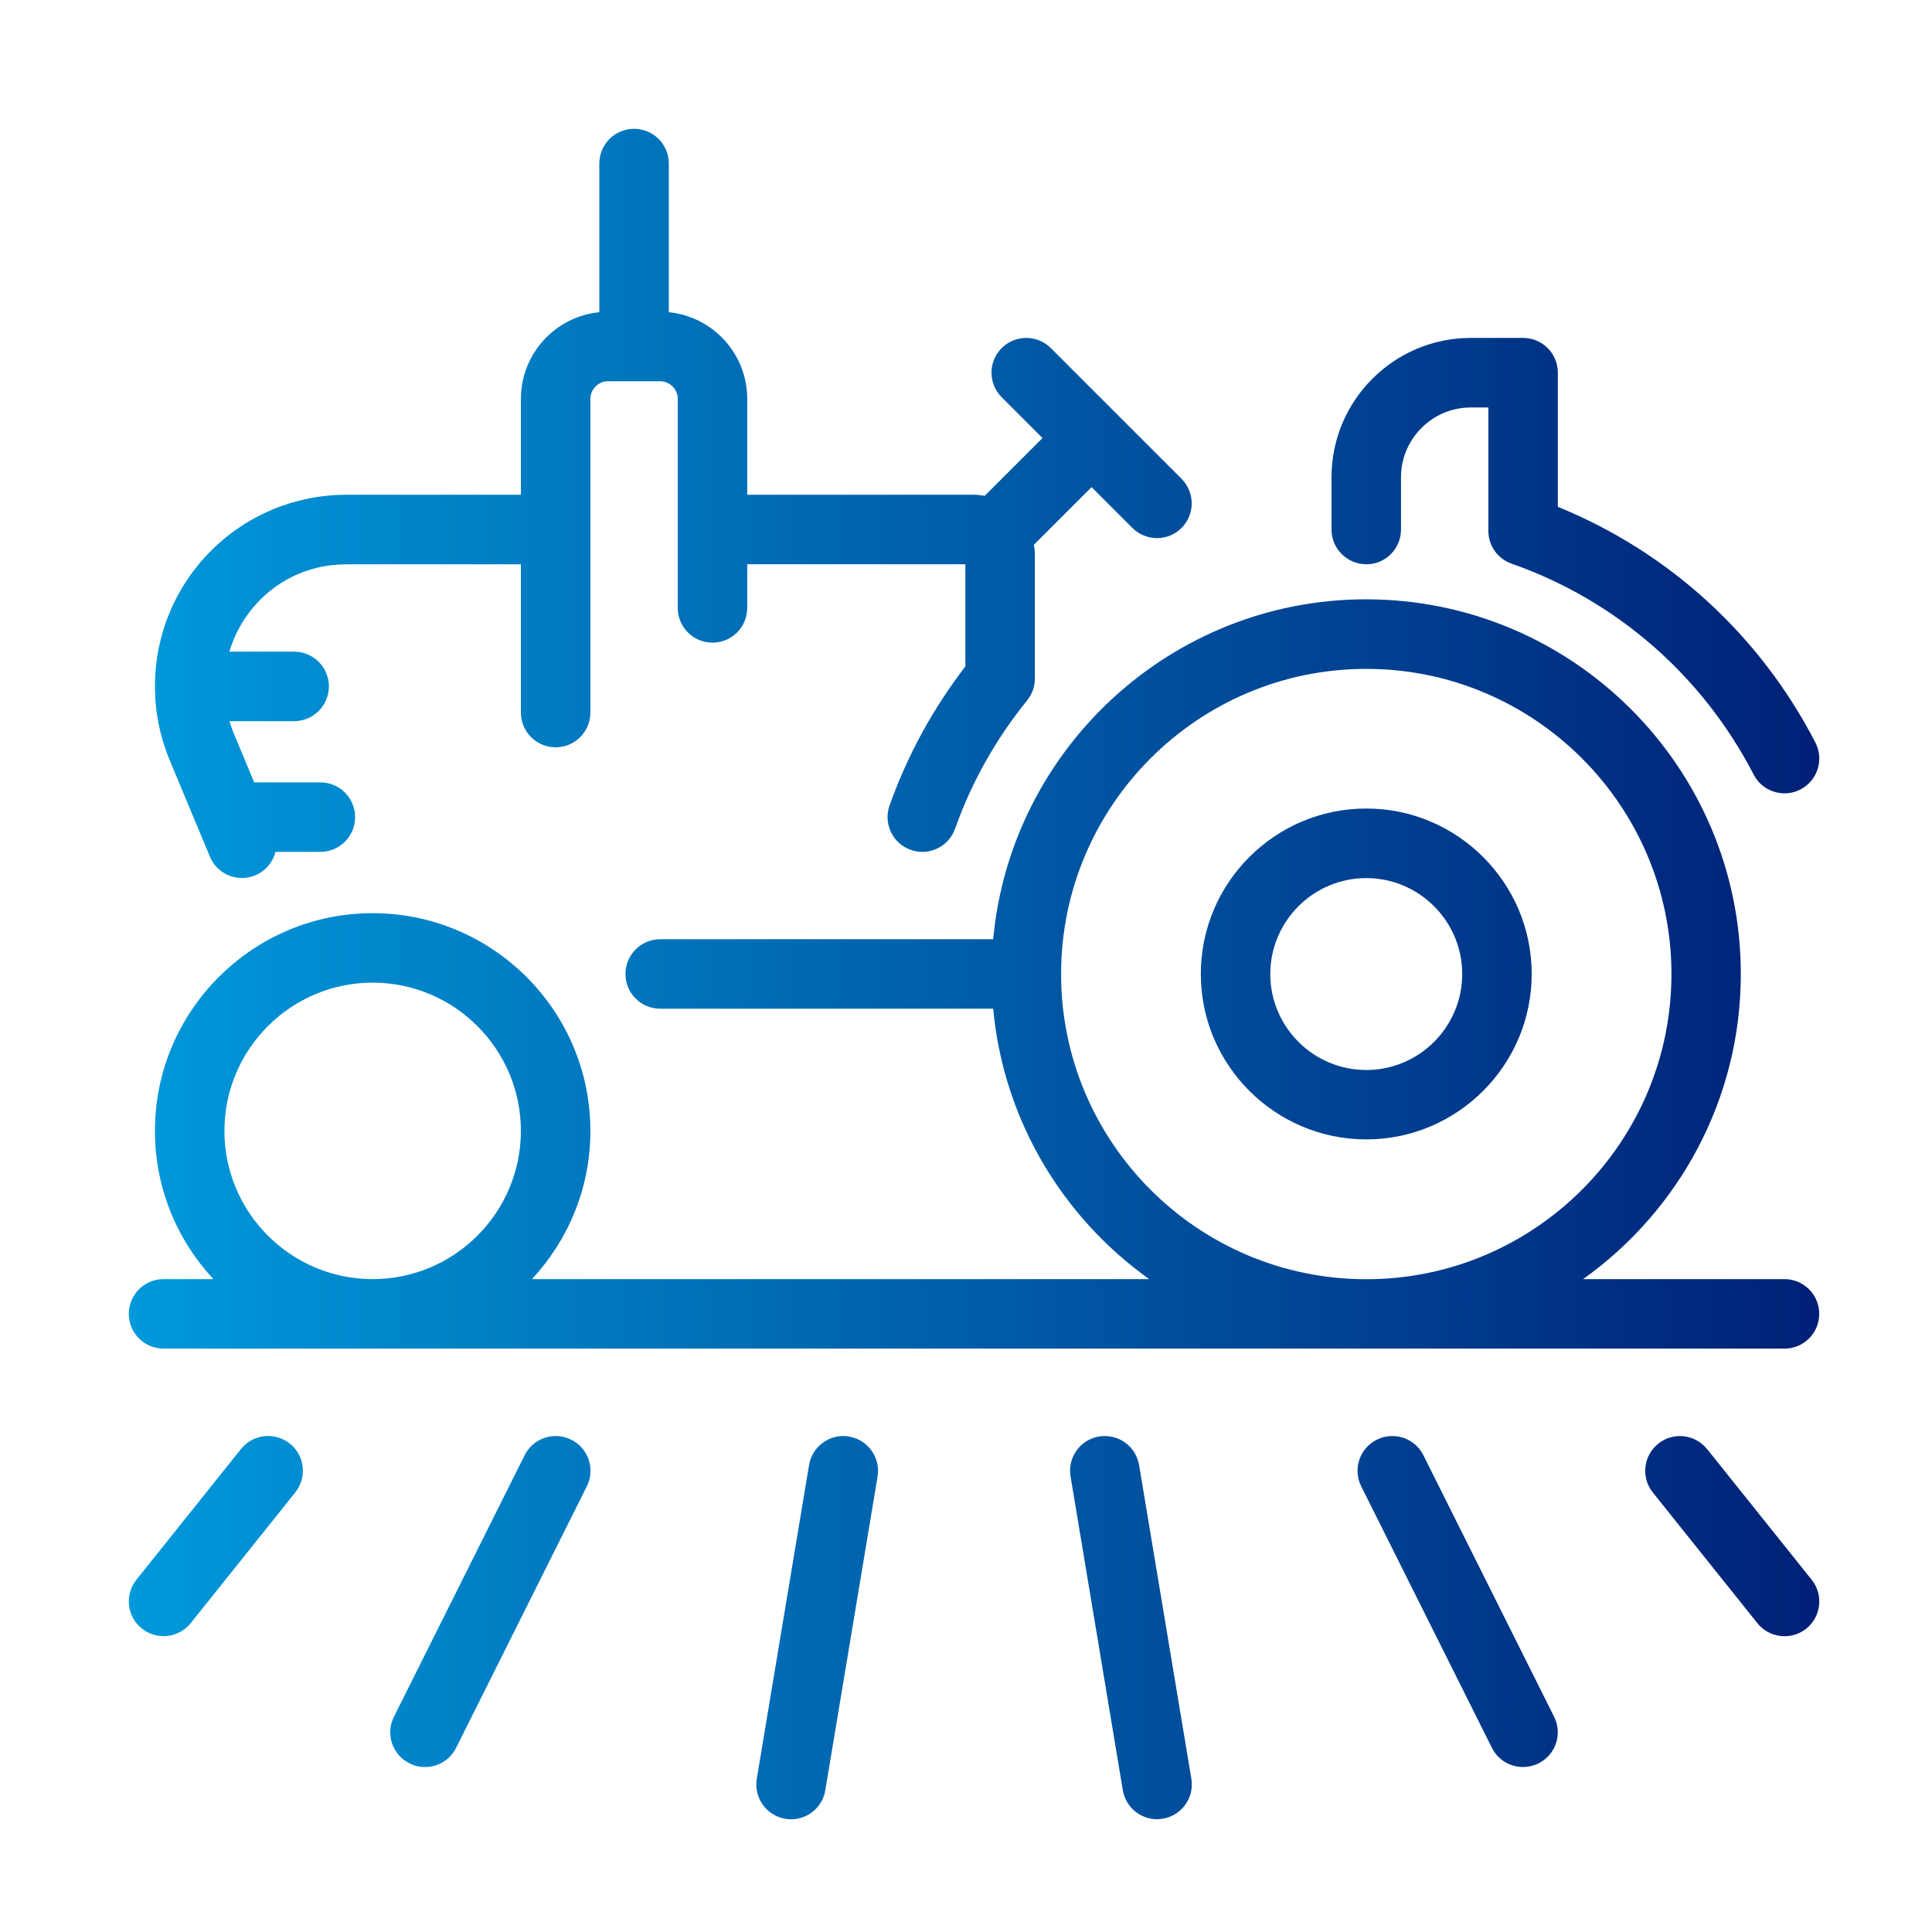
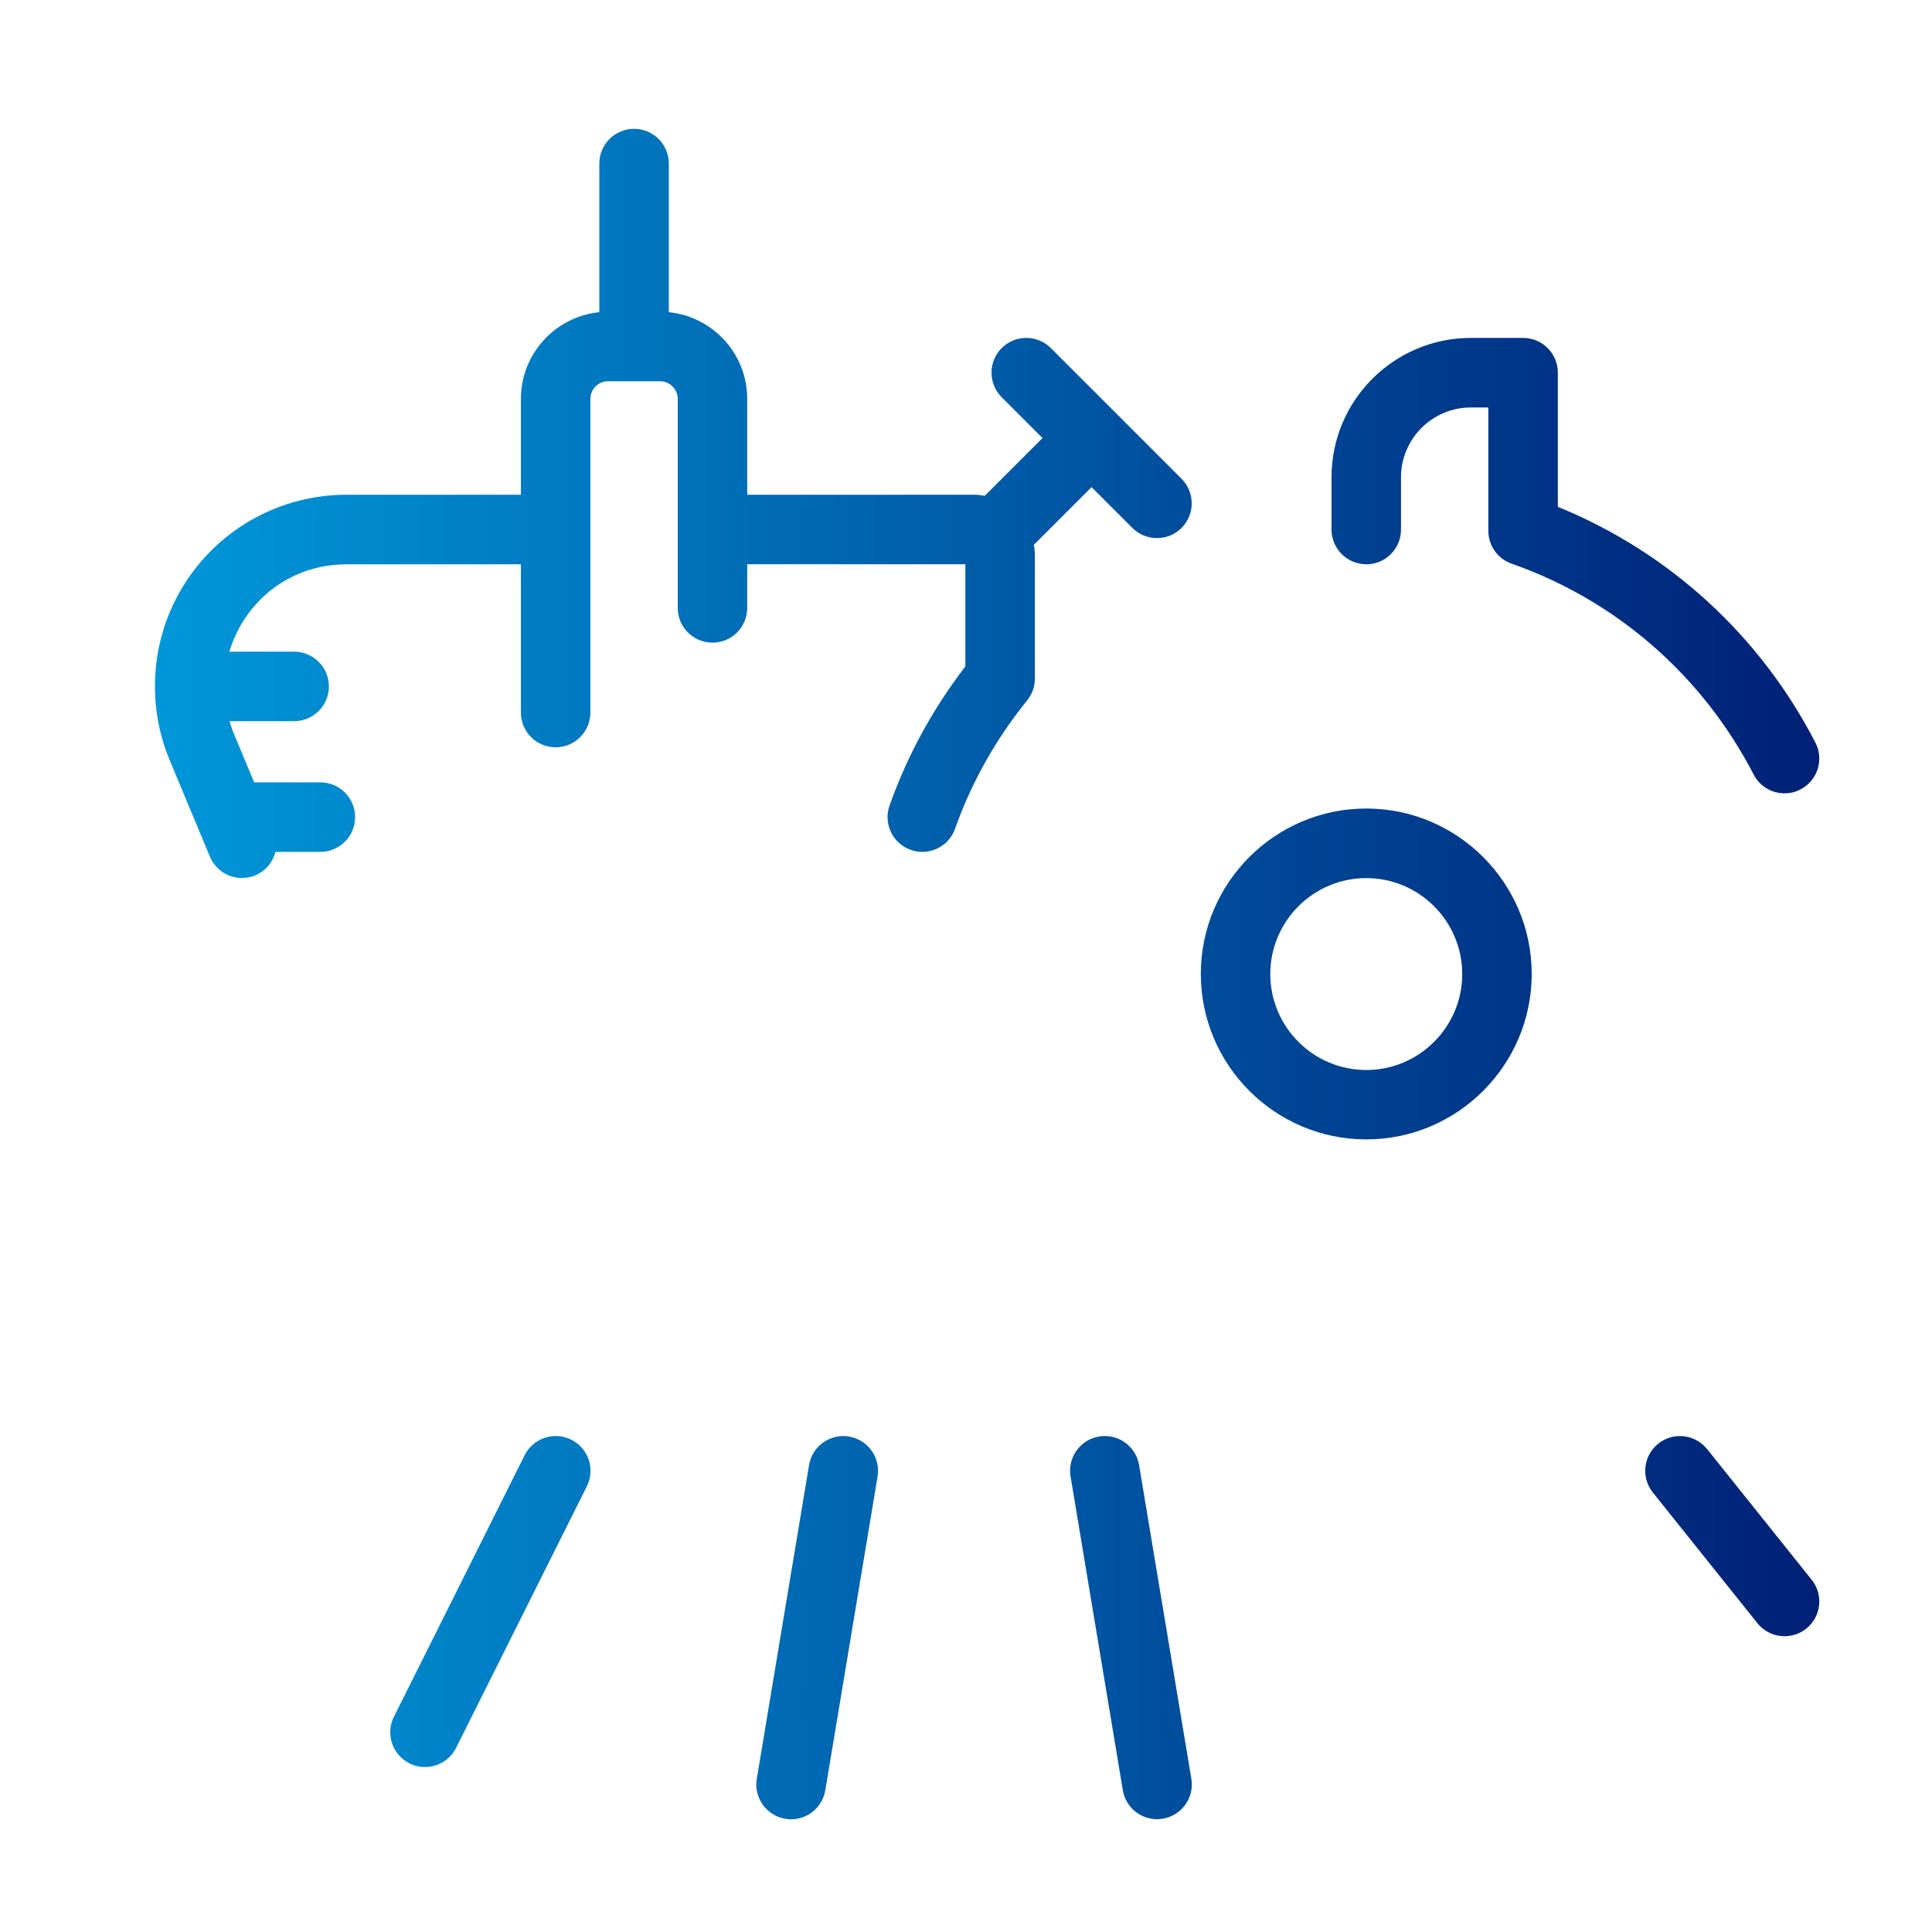
<svg xmlns="http://www.w3.org/2000/svg" width="120" height="120" viewBox="0 0 120 120" fill="none">
  <path d="M84.861 50.219C79.191 50.219 74.585 54.831 74.585 60.495C74.585 66.158 79.197 70.77 84.861 70.77C90.524 70.77 95.136 66.158 95.136 60.495C95.136 54.831 90.524 50.219 84.861 50.219ZM84.861 66.46C81.576 66.46 78.9 63.785 78.9 60.5C78.9 57.215 81.576 54.54 84.861 54.54C88.146 54.54 90.821 57.215 90.821 60.5C90.821 63.785 88.146 66.46 84.861 66.46Z" fill="url(#paint0_linear_12082_269)" />
  <path d="M10.541 47.22L13.038 53.207C13.383 54.038 14.187 54.534 15.028 54.534C15.304 54.534 15.584 54.48 15.859 54.367C16.506 54.097 16.949 53.542 17.111 52.911H19.899C21.091 52.911 22.057 51.945 22.057 50.753C22.057 49.561 21.091 48.595 19.899 48.595H15.789L14.521 45.559C14.414 45.305 14.333 45.046 14.252 44.793H18.27C19.462 44.793 20.428 43.827 20.428 42.635C20.428 41.443 19.462 40.477 18.27 40.477H14.246C14.462 39.765 14.775 39.07 15.207 38.422C16.636 36.281 18.939 35.051 21.523 35.051H32.354V44.259C32.354 45.451 33.32 46.416 34.512 46.416C35.704 46.416 36.67 45.451 36.67 44.259V24.77C36.67 24.177 37.166 23.68 37.759 23.68H41.007C41.6 23.68 42.096 24.182 42.096 24.77V37.759C42.096 38.951 43.062 39.916 44.254 39.916C45.446 39.916 46.411 38.951 46.411 37.759V35.046H59.961V41.394C57.939 44.021 56.358 46.923 55.252 50.03C54.853 51.152 55.441 52.387 56.563 52.786C56.8 52.873 57.043 52.911 57.286 52.911C58.176 52.911 59.007 52.36 59.319 51.476C60.344 48.59 61.849 45.909 63.797 43.503C64.109 43.12 64.277 42.64 64.277 42.144V34.512C64.277 34.285 64.255 34.059 64.212 33.843L67.799 30.256L70.334 32.791C70.755 33.212 71.305 33.422 71.861 33.422C72.416 33.422 72.967 33.212 73.387 32.791C74.229 31.949 74.229 30.585 73.387 29.738L65.269 21.62C64.428 20.778 63.058 20.778 62.216 21.62C61.375 22.461 61.375 23.826 62.216 24.673L64.751 27.208L61.164 30.795C60.949 30.757 60.727 30.73 60.495 30.73H46.411V24.77C46.411 21.971 44.27 19.662 41.541 19.392V10.158C41.541 8.966 40.575 8 39.383 8C38.191 8 37.225 8.966 37.225 10.158V19.392C34.496 19.662 32.354 21.971 32.354 24.77V30.73H21.523C17.531 30.73 13.831 32.71 11.619 36.022C10.293 38.007 9.624 40.305 9.624 42.619C9.624 42.619 9.624 42.624 9.624 42.63C9.624 42.63 9.624 42.635 9.624 42.64C9.624 44.188 9.926 45.742 10.541 47.22Z" fill="url(#paint1_linear_12082_269)" />
  <path d="M84.861 35.051C86.053 35.051 87.018 34.086 87.018 32.893V29.646C87.018 27.257 88.966 25.309 91.355 25.309H92.445V32.974C92.445 33.891 93.022 34.706 93.885 35.008C100.396 37.295 105.736 41.95 108.924 48.11C109.307 48.854 110.062 49.275 110.844 49.275C111.178 49.275 111.518 49.2 111.831 49.032C112.888 48.487 113.304 47.182 112.759 46.125C109.307 39.442 103.659 34.291 96.76 31.48V23.146C96.76 21.954 95.794 20.989 94.602 20.989H91.355C86.581 20.989 82.703 24.872 82.703 29.641V32.888C82.703 34.08 83.668 35.046 84.861 35.046V35.051Z" fill="url(#paint2_linear_12082_269)" />
  <path d="M35.483 89.423C34.415 88.889 33.12 89.32 32.586 90.388L24.468 106.63C23.934 107.698 24.366 108.992 25.434 109.526C25.741 109.683 26.07 109.753 26.399 109.753C27.192 109.753 27.953 109.316 28.33 108.561L36.449 92.319C36.983 91.251 36.551 89.957 35.483 89.423Z" fill="url(#paint3_linear_12082_269)" />
-   <path d="M18.001 89.665C17.067 88.921 15.714 89.072 14.969 90L8.475 98.118C7.73 99.051 7.881 100.405 8.809 101.149C9.208 101.468 9.683 101.624 10.158 101.624C10.789 101.624 11.42 101.349 11.846 100.815L18.34 92.697C19.085 91.764 18.934 90.41 18.006 89.665H18.001Z" fill="url(#paint4_linear_12082_269)" />
  <path d="M52.733 89.223C51.563 89.029 50.446 89.822 50.252 90.998L47.005 110.486C46.811 111.662 47.603 112.773 48.779 112.968C48.898 112.989 49.017 113 49.136 113C50.171 113 51.083 112.25 51.261 111.198L54.508 91.71C54.702 90.534 53.909 89.423 52.733 89.228V89.223Z" fill="url(#paint5_linear_12082_269)" />
-   <path d="M88.41 90.388C87.876 89.32 86.581 88.889 85.513 89.423C84.445 89.957 84.014 91.251 84.548 92.319L92.666 108.561C93.043 109.316 93.804 109.753 94.597 109.753C94.921 109.753 95.25 109.677 95.562 109.526C96.631 108.992 97.062 107.698 96.528 106.63L88.41 90.388Z" fill="url(#paint6_linear_12082_269)" />
  <path d="M106.027 90.005C105.283 89.078 103.923 88.921 102.996 89.671C102.068 90.415 101.917 91.775 102.661 92.702L109.156 100.82C109.582 101.354 110.208 101.629 110.844 101.629C111.319 101.629 111.793 101.473 112.193 101.155C113.12 100.41 113.271 99.051 112.527 98.123L106.032 90.005H106.027Z" fill="url(#paint7_linear_12082_269)" />
  <path d="M70.75 90.998C70.555 89.822 69.439 89.029 68.268 89.223C67.092 89.417 66.299 90.528 66.494 91.704L69.741 111.193C69.919 112.25 70.831 112.995 71.866 112.995C71.985 112.995 72.104 112.984 72.222 112.962C73.398 112.768 74.191 111.657 73.997 110.481L70.75 90.992V90.998Z" fill="url(#paint8_linear_12082_269)" />
-   <path d="M110.839 83.764C112.031 83.764 112.996 82.799 112.996 81.607C112.996 80.415 112.031 79.449 110.839 79.449H98.33C104.252 75.226 108.125 68.305 108.125 60.495C108.125 47.662 97.688 37.225 84.855 37.225C72.751 37.225 62.782 46.513 61.688 58.337H41.007C39.814 58.337 38.849 59.303 38.849 60.495C38.849 61.687 39.814 62.652 41.007 62.652H61.688C62.329 69.573 66.008 75.619 71.381 79.449H33.039C35.289 77.033 36.67 73.796 36.67 70.242C36.67 62.782 30.601 56.719 23.147 56.719C15.692 56.719 9.624 62.782 9.624 70.242C9.624 73.796 11.005 77.033 13.254 79.449H10.152C8.966 79.449 8 80.415 8 81.607C8 82.799 8.966 83.764 10.158 83.764H110.839ZM13.939 70.242C13.939 65.166 18.071 61.034 23.147 61.034C28.223 61.034 32.354 65.166 32.354 70.242C32.354 75.317 28.223 79.449 23.147 79.449C18.071 79.449 13.939 75.317 13.939 70.242ZM65.906 60.5C65.906 50.046 74.407 41.545 84.861 41.545C95.314 41.545 103.816 50.046 103.816 60.5C103.816 70.954 95.314 79.455 84.861 79.455C74.407 79.455 65.906 70.954 65.906 60.5Z" fill="url(#paint9_linear_12082_269)" />
  <defs>
    <linearGradient id="paint0_linear_12082_269" x1="8" y1="60.5" x2="113" y2="60.5" gradientUnits="userSpaceOnUse">
      <stop stop-color="#0099DB" />
      <stop offset="1" stop-color="#002076" />
    </linearGradient>
    <linearGradient id="paint1_linear_12082_269" x1="8" y1="60.5" x2="113" y2="60.5" gradientUnits="userSpaceOnUse">
      <stop stop-color="#0099DB" />
      <stop offset="1" stop-color="#002076" />
    </linearGradient>
    <linearGradient id="paint2_linear_12082_269" x1="8" y1="60.5" x2="113" y2="60.5" gradientUnits="userSpaceOnUse">
      <stop stop-color="#0099DB" />
      <stop offset="1" stop-color="#002076" />
    </linearGradient>
    <linearGradient id="paint3_linear_12082_269" x1="8" y1="60.5" x2="113" y2="60.5" gradientUnits="userSpaceOnUse">
      <stop stop-color="#0099DB" />
      <stop offset="1" stop-color="#002076" />
    </linearGradient>
    <linearGradient id="paint4_linear_12082_269" x1="8" y1="60.5" x2="113" y2="60.5" gradientUnits="userSpaceOnUse">
      <stop stop-color="#0099DB" />
      <stop offset="1" stop-color="#002076" />
    </linearGradient>
    <linearGradient id="paint5_linear_12082_269" x1="8" y1="60.5" x2="113" y2="60.5" gradientUnits="userSpaceOnUse">
      <stop stop-color="#0099DB" />
      <stop offset="1" stop-color="#002076" />
    </linearGradient>
    <linearGradient id="paint6_linear_12082_269" x1="8" y1="60.5" x2="113" y2="60.5" gradientUnits="userSpaceOnUse">
      <stop stop-color="#0099DB" />
      <stop offset="1" stop-color="#002076" />
    </linearGradient>
    <linearGradient id="paint7_linear_12082_269" x1="8" y1="60.5" x2="113" y2="60.5" gradientUnits="userSpaceOnUse">
      <stop stop-color="#0099DB" />
      <stop offset="1" stop-color="#002076" />
    </linearGradient>
    <linearGradient id="paint8_linear_12082_269" x1="8" y1="60.5" x2="113" y2="60.5" gradientUnits="userSpaceOnUse">
      <stop stop-color="#0099DB" />
      <stop offset="1" stop-color="#002076" />
    </linearGradient>
    <linearGradient id="paint9_linear_12082_269" x1="8" y1="60.5" x2="113" y2="60.5" gradientUnits="userSpaceOnUse">
      <stop stop-color="#0099DB" />
      <stop offset="1" stop-color="#002076" />
    </linearGradient>
  </defs>
</svg>